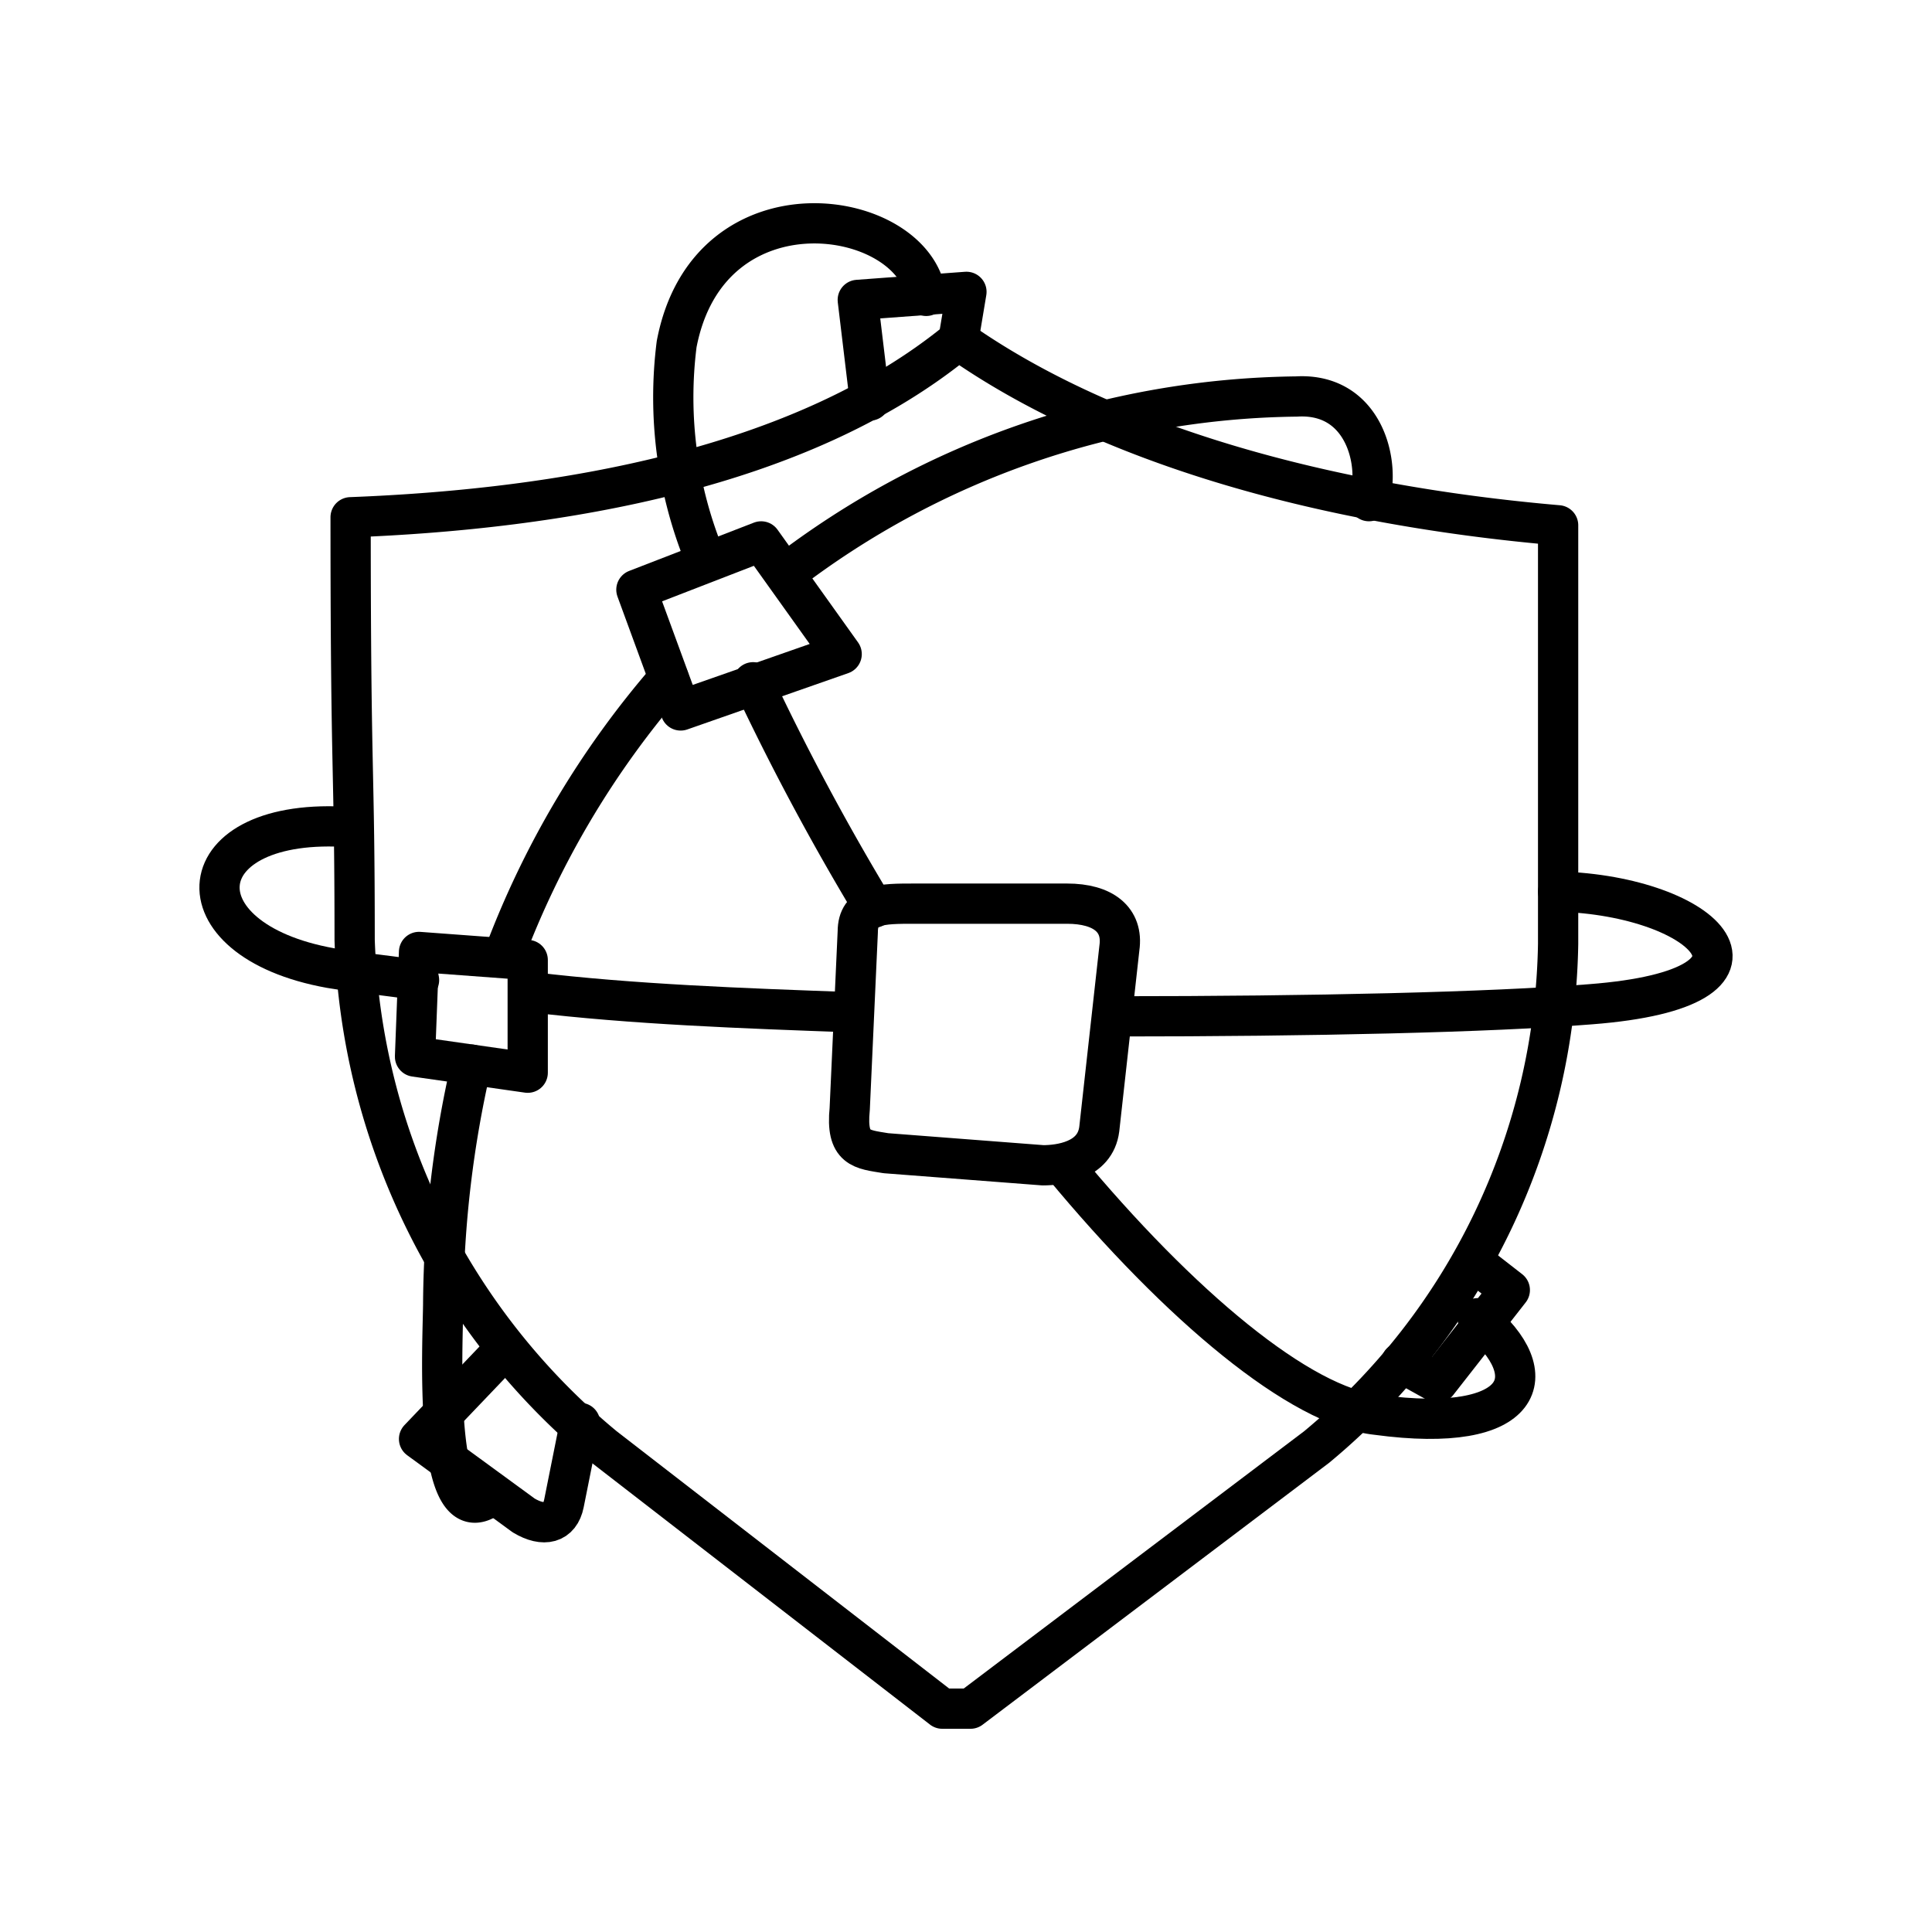
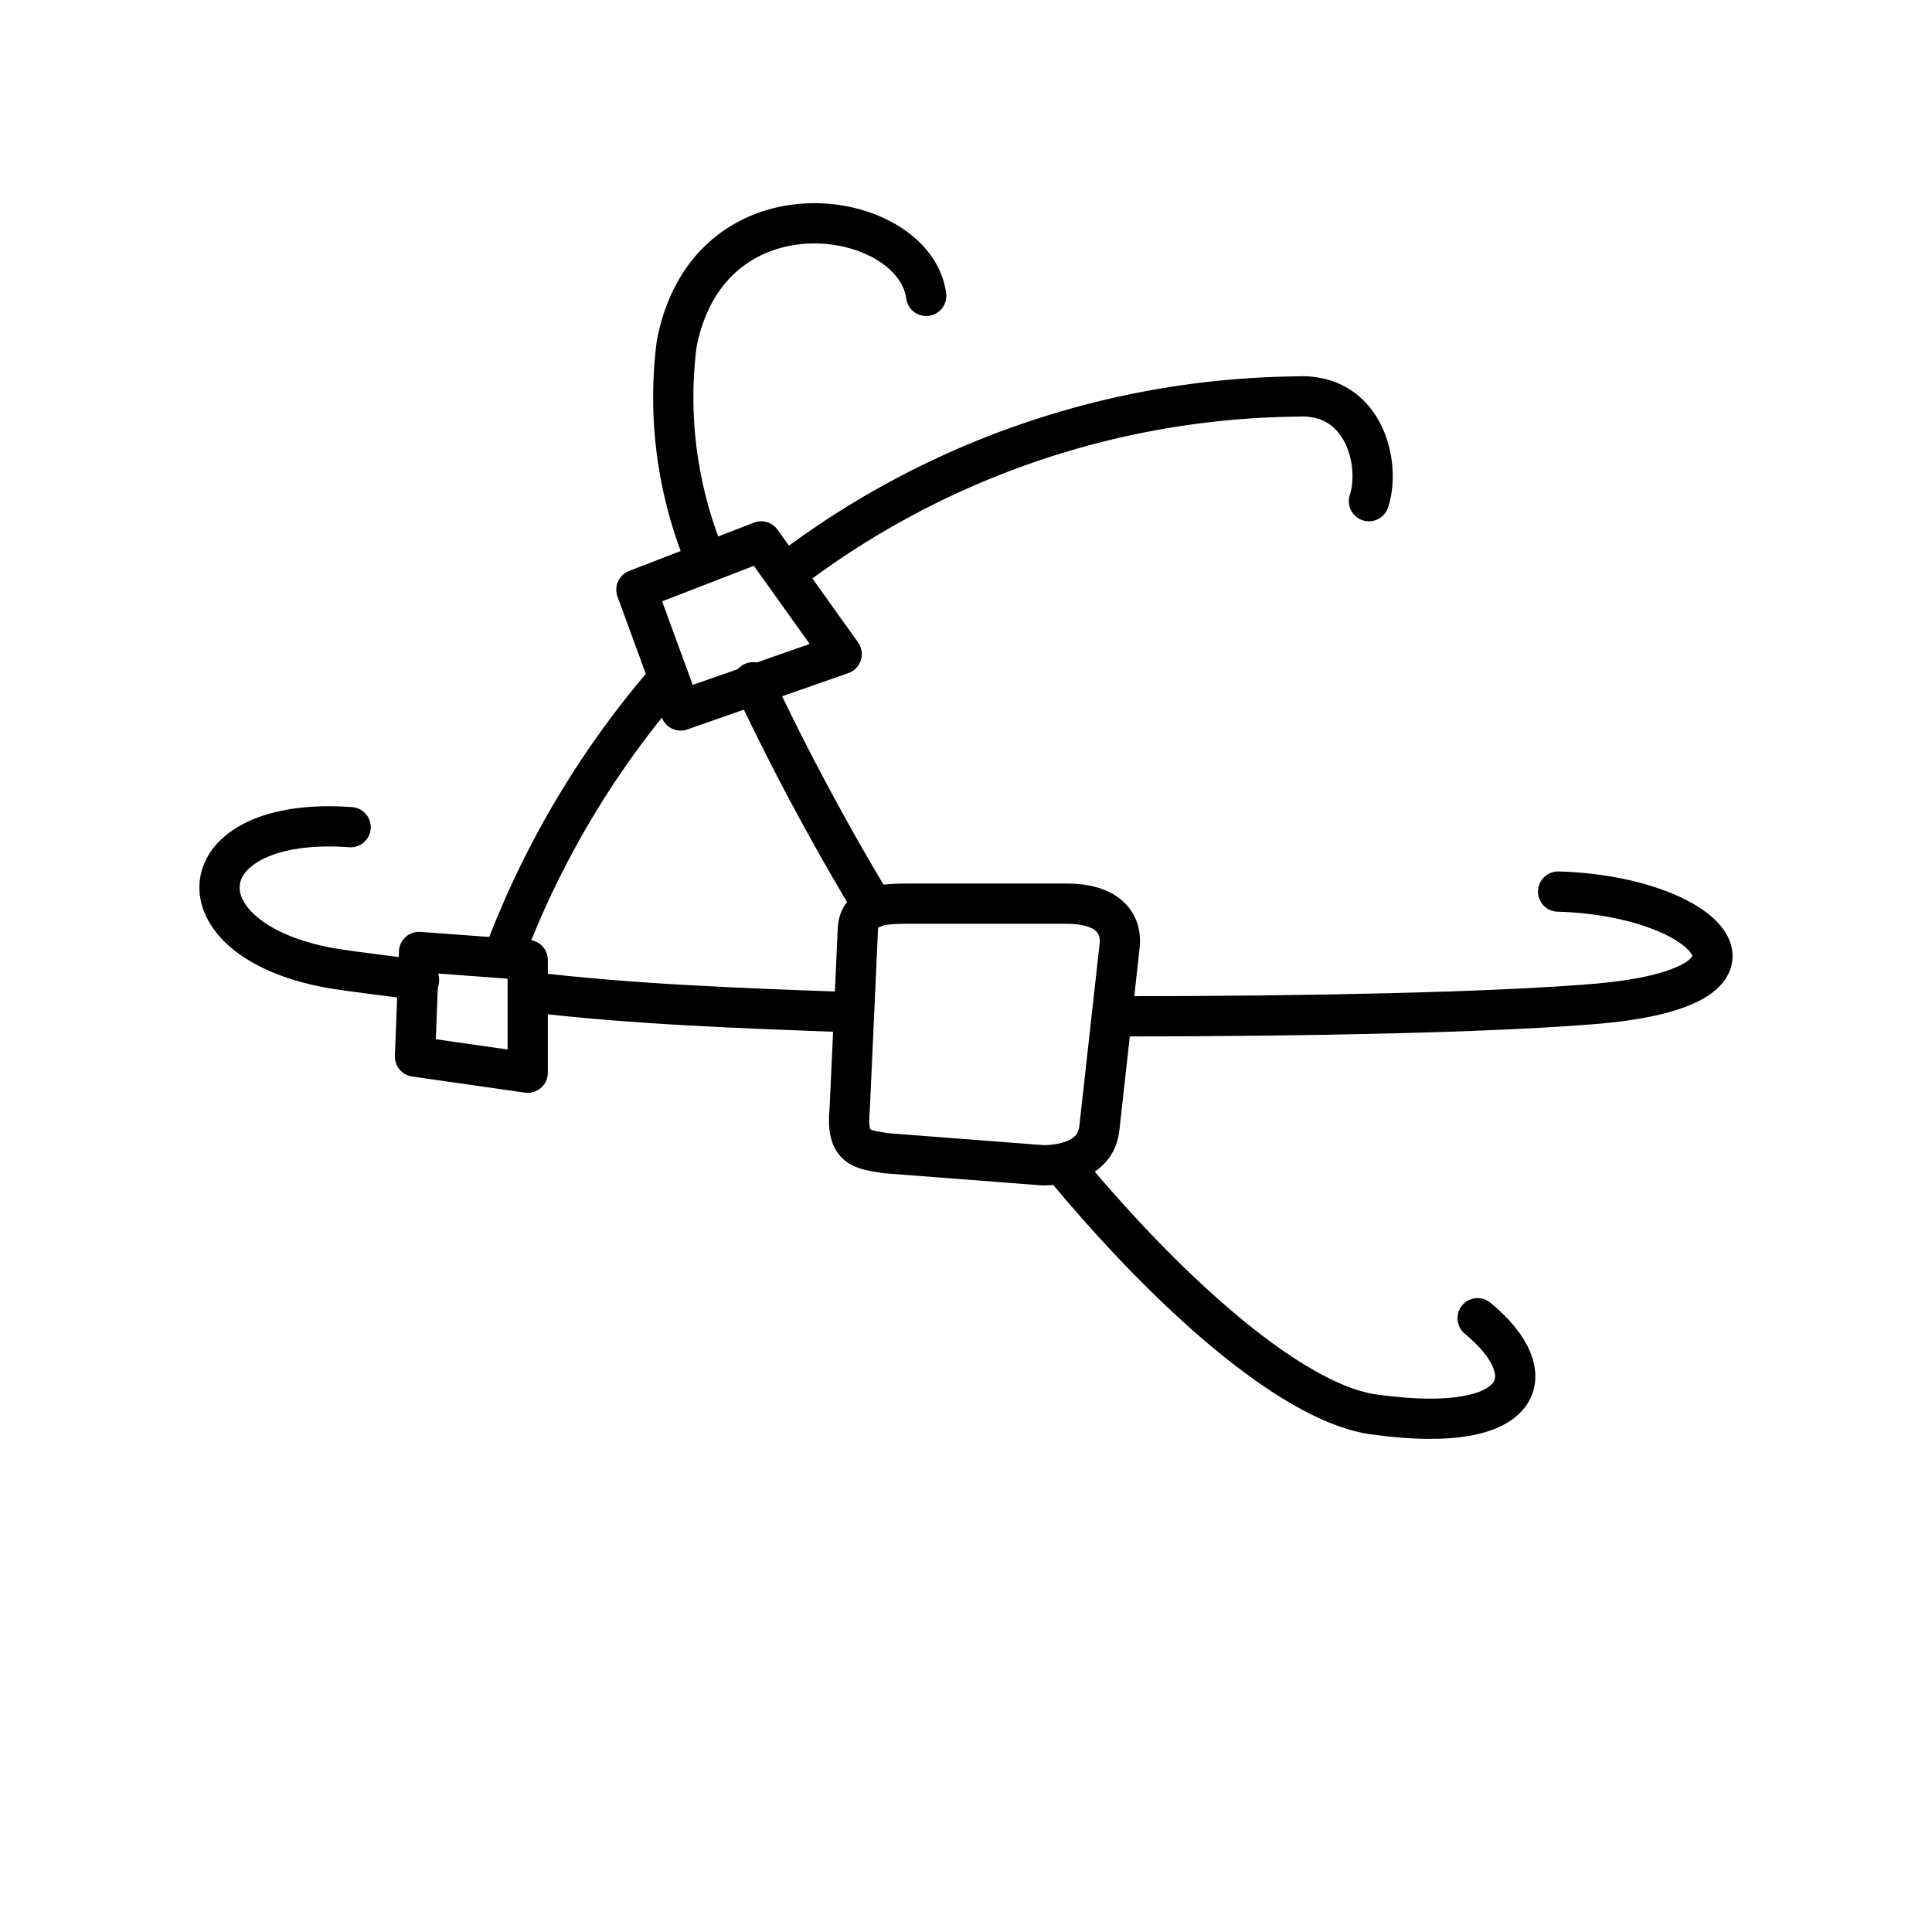
<svg xmlns="http://www.w3.org/2000/svg" width="800px" height="800px" viewBox="0 0 48 48">
  <defs>
    <style>.a{fill:none;stroke:#000000;stroke-linecap:round;stroke-linejoin:round;}</style>
  </defs>
-   <path class="a" d="M23.811,8.451c-3.9,3.2-9.9,4.2-15.1,4.4,0,6.7.1,6,.1,10.5a17.079,17.079,0,0,0,6.2,12.6l8.4,6.5h.7l8.6-6.5a16.593,16.593,0,0,0,6-12.5v-10.4C32.911,12.551,27.511,11.051,23.811,8.451Z" />
-   <path class="a" d="M11.711,26.451a27.256,27.256,0,0,0-.7,5.9c0,.9-.3,6,1.2,4.8" />
  <path class="a" d="M16.611,16.851a22.552,22.552,0,0,0-4.1,6.9" />
  <path class="a" d="M34.011,12.451c.3-.9-.1-2.7-1.8-2.6a21.228,21.228,0,0,0-12.7,4.4" />
  <path class="a" d="M26.411,28.951c2.9,3.5,5.9,6,7.8,6.2,3.7.5,4.2-1,2.5-2.4" />
  <path class="a" d="M18.711,16.951a61.929,61.929,0,0,0,3,5.6" />
  <path class="a" d="M23.011,7.351c-.3-2.2-5.4-3-6.2,1.2a10.503,10.503,0,0,0,.7,5.3" />
  <path class="a" d="M10.411,24.351c-.7-.1-1.6-.2-2.2-.3-3.9-.7-3.6-3.8.5-3.5" />
  <path class="a" d="M21.211,25.151c-2.8-.1-5.5-.2-8-.5" />
  <path class="a" d="M38.711,22.151c3.7.1,6,2.4.8,2.8-2.5.2-6.9.3-11.8.3" />
-   <path class="a" d="M21.611,9.951l-.3-2.5,2.7-.2-.2,1.2" />
  <path class="a" d="M15.811,14.651l1.1,3,4-1.4-2-2.8Z" />
  <path class="a" d="M10.411,23.651l2.7.2v2.8l-2.8-.4Z" />
-   <path class="a" d="M34.811,33.851l.9.5,1.8-2.3-.9-.7" />
-   <path class="a" d="M14.411,35.351l-.4,2c-.1.5-.5.6-1,.3l-2.6-1.9,2.1-2.2" />
  <path class="a" d="M22.711,22.451h3.8c.9,0,1.4.4,1.3,1.1l-.5,4.5c-.1.8-1,.9-1.4.9l-3.9-.3c-.6-.1-1-.1-.9-1.1l.2-4.4C21.311,22.451,21.911,22.451,22.711,22.451Z" />
</svg>